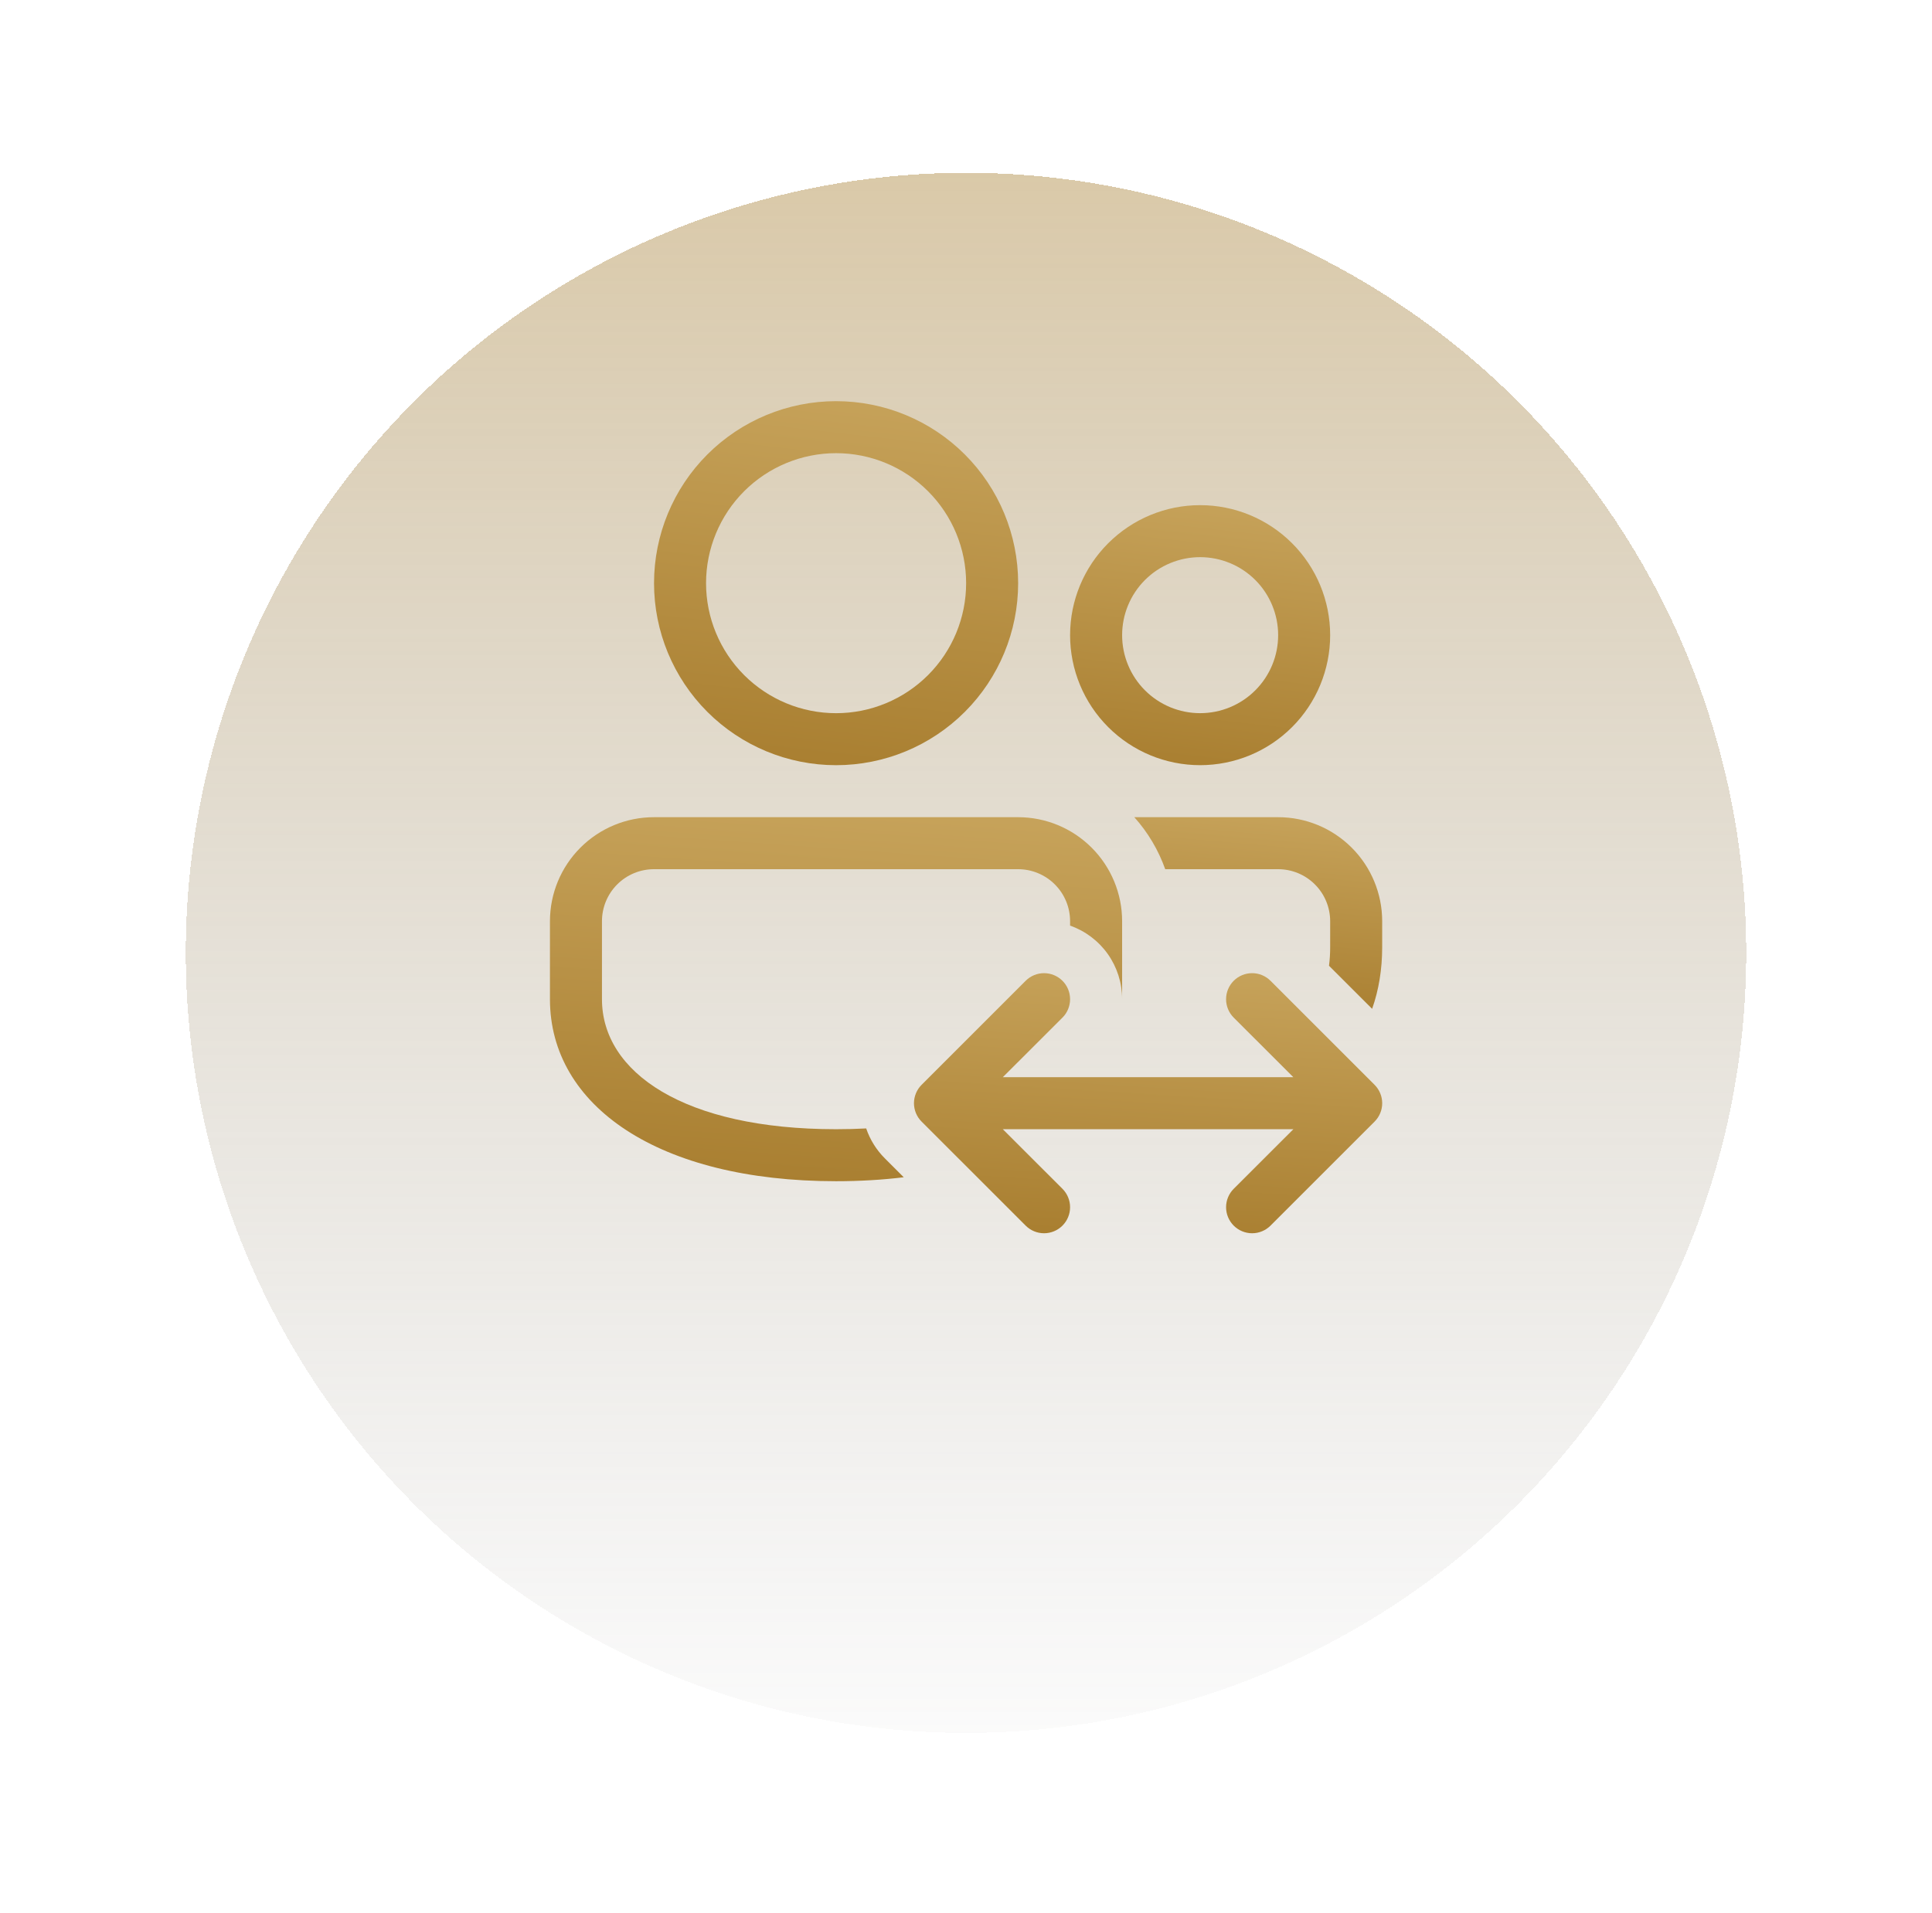
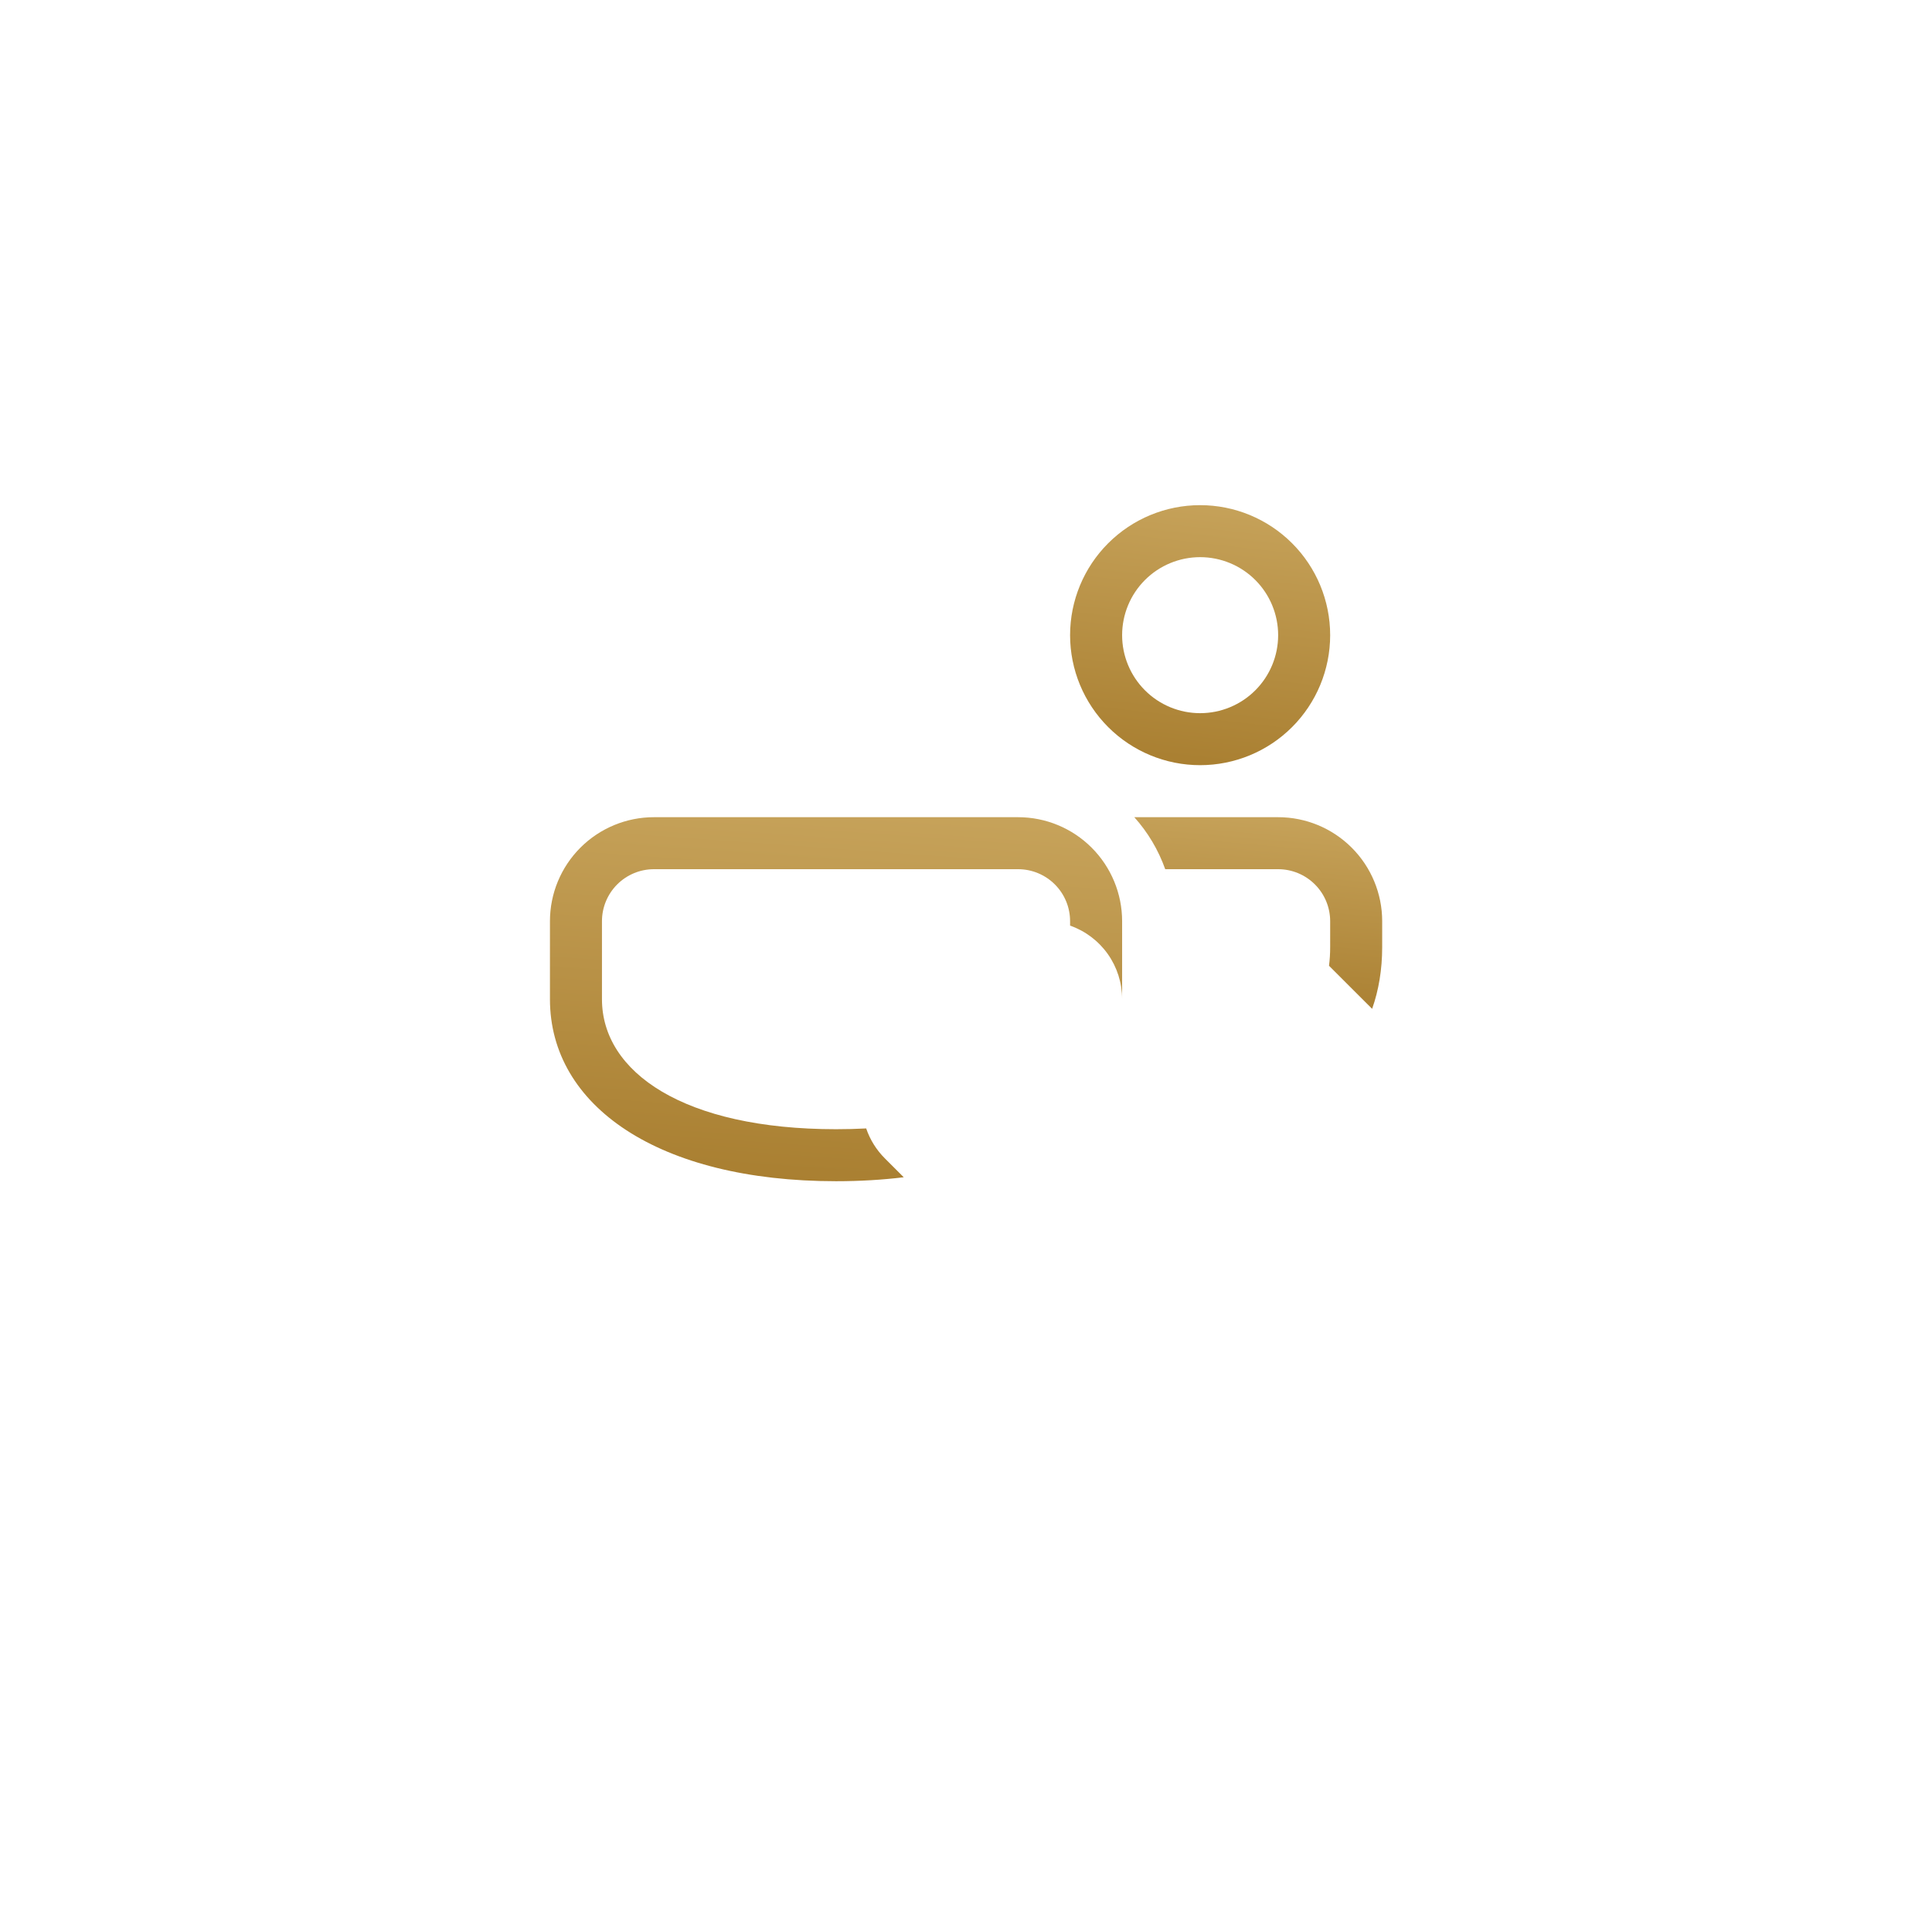
<svg xmlns="http://www.w3.org/2000/svg" width="104" height="103" viewBox="0 0 104 103" fill="none">
  <g filter="url(#filter0_d_20839_23478)">
-     <circle cx="52" cy="44" r="42" fill="url(#paint0_linear_20839_23478)" shape-rendering="crispEdges" />
-   </g>
+     </g>
  <path d="M60.404 49.6C60.404 48.115 59.813 46.69 58.763 45.64C57.713 44.59 56.289 44 54.803 44H35.203C33.718 44 32.294 44.59 31.244 45.64C30.194 46.69 29.604 48.115 29.604 49.6V53.8C29.604 59.551 35.45 63.6 45.004 63.6C46.289 63.6 47.504 63.527 48.649 63.387L47.633 62.371C47.178 61.917 46.834 61.366 46.627 60.758C46.104 60.786 45.563 60.8 45.004 60.8C36.825 60.8 32.404 57.74 32.404 53.8V49.6C32.404 48.857 32.699 48.145 33.224 47.62C33.749 47.095 34.461 46.8 35.203 46.8H54.803C55.546 46.8 56.258 47.095 56.783 47.62C57.309 48.145 57.603 48.857 57.603 49.6V49.838C58.423 50.126 59.133 50.662 59.635 51.371C60.136 52.081 60.405 52.928 60.404 53.797V49.6Z" fill="url(#paint1_linear_20839_23478)" />
  <path d="M74.403 51C74.403 52.19 74.221 53.302 73.862 54.318L71.541 52C71.583 51.678 71.603 51.344 71.603 51V49.6C71.603 48.857 71.308 48.145 70.782 47.62C70.257 47.095 69.545 46.8 68.802 46.8H62.724C62.357 45.767 61.792 44.816 61.06 44H68.802C70.288 44 71.712 44.59 72.762 45.64C73.813 46.69 74.403 48.115 74.403 49.6V51Z" fill="url(#paint2_linear_20839_23478)" />
-   <path d="M54.807 31.4C54.807 28.8 53.775 26.308 51.937 24.47C50.099 22.632 47.606 21.6 45.007 21.6C42.408 21.6 39.915 22.632 38.077 24.47C36.239 26.308 35.207 28.8 35.207 31.4C35.207 33.999 36.239 36.491 38.077 38.329C39.915 40.167 42.408 41.2 45.007 41.2C47.606 41.2 50.099 40.167 51.937 38.329C53.775 36.491 54.807 33.999 54.807 31.4ZM38.007 31.4C38.007 29.543 38.745 27.763 40.057 26.45C41.37 25.137 43.151 24.4 45.007 24.4C46.864 24.4 48.644 25.137 49.957 26.45C51.27 27.763 52.007 29.543 52.007 31.4C52.007 33.256 51.27 35.037 49.957 36.349C48.644 37.662 46.864 38.4 45.007 38.4C43.151 38.4 41.37 37.662 40.057 36.349C38.745 35.037 38.007 33.256 38.007 31.4Z" fill="url(#paint3_linear_20839_23478)" />
  <path d="M71.603 34.199C71.603 32.343 70.866 30.562 69.553 29.25C68.24 27.937 66.46 27.199 64.603 27.199C62.747 27.199 60.967 27.937 59.654 29.25C58.341 30.562 57.603 32.343 57.603 34.199C57.603 36.056 58.341 37.836 59.654 39.149C60.967 40.462 62.747 41.199 64.603 41.199C66.46 41.199 68.24 40.462 69.553 39.149C70.866 37.836 71.603 36.056 71.603 34.199ZM60.404 34.199C60.404 33.085 60.846 32.017 61.634 31.229C62.421 30.442 63.49 29.999 64.603 29.999C65.717 29.999 66.786 30.442 67.573 31.229C68.361 32.017 68.803 33.085 68.803 34.199C68.803 35.313 68.361 36.381 67.573 37.169C66.786 37.957 65.717 38.399 64.603 38.399C63.49 38.399 62.421 37.957 61.634 37.169C60.846 36.381 60.404 35.313 60.404 34.199Z" fill="url(#paint4_linear_20839_23478)" />
-   <path d="M55.211 65.991C55.473 66.254 55.83 66.402 56.202 66.402C56.574 66.402 56.93 66.254 57.193 65.991C57.456 65.728 57.603 65.372 57.603 65C57.603 64.628 57.456 64.272 57.193 64.009L53.981 60.8H69.622L66.41 64.009C66.148 64.272 66 64.628 66 65C66 65.372 66.148 65.728 66.41 65.991C66.673 66.254 67.03 66.402 67.402 66.402C67.773 66.402 68.13 66.254 68.393 65.991L73.993 60.391C74.123 60.261 74.227 60.107 74.297 59.937C74.368 59.767 74.404 59.584 74.404 59.4C74.404 59.216 74.368 59.034 74.297 58.864C74.227 58.694 74.123 58.539 73.993 58.409L68.393 52.809C68.13 52.546 67.773 52.398 67.402 52.398C67.03 52.398 66.673 52.546 66.41 52.809C66.148 53.072 66 53.428 66 53.8C66 54.172 66.148 54.529 66.41 54.791L69.622 58H53.981L57.193 54.791C57.456 54.529 57.603 54.172 57.603 53.8C57.603 53.428 57.456 53.072 57.193 52.809C56.93 52.546 56.574 52.398 56.202 52.398C55.83 52.398 55.473 52.546 55.211 52.809L49.611 58.409C49.48 58.539 49.377 58.694 49.306 58.864C49.236 59.034 49.199 59.216 49.199 59.4C49.199 59.584 49.236 59.767 49.306 59.937C49.377 60.107 49.48 60.261 49.611 60.391L55.211 65.991Z" fill="url(#paint5_linear_20839_23478)" />
  <defs>
    <filter id="filter0_d_20839_23478" x="0.87" y="0.174" width="102.261" height="102.261" filterUnits="userSpaceOnUse" color-interpolation-filters="sRGB">
      <feFlood flood-opacity="0" result="BackgroundImageFix" />
      <feColorMatrix in="SourceAlpha" type="matrix" values="0 0 0 0 0 0 0 0 0 0 0 0 0 0 0 0 0 0 127 0" result="hardAlpha" />
      <feOffset dy="7.304" />
      <feGaussianBlur stdDeviation="4.565" />
      <feComposite in2="hardAlpha" operator="out" />
      <feColorMatrix type="matrix" values="0 0 0 0 0 0 0 0 0 0 0 0 0 0 0 0 0 0 0.14 0" />
      <feBlend mode="normal" in2="BackgroundImageFix" result="effect1_dropShadow_20839_23478" />
      <feBlend mode="normal" in="SourceGraphic" in2="effect1_dropShadow_20839_23478" result="shape" />
    </filter>
    <linearGradient id="paint0_linear_20839_23478" x1="52" y1="-13.346" x2="52" y2="92.865" gradientUnits="userSpaceOnUse">
      <stop stop-color="#BE984E" stop-opacity="0.6" />
      <stop offset="1" stop-color="#8A8A8A" stop-opacity="0" />
    </linearGradient>
    <linearGradient id="paint1_linear_20839_23478" x1="-93.725" y1="56.698" x2="-89.251" y2="-5.603" gradientUnits="userSpaceOnUse">
      <stop stop-color="#A57A2B" />
      <stop offset="1" stop-color="#FFE7AA" />
    </linearGradient>
    <linearGradient id="paint2_linear_20839_23478" x1="7.637" y1="50.685" x2="10.492" y2="17.967" gradientUnits="userSpaceOnUse">
      <stop stop-color="#A57A2B" />
      <stop offset="1" stop-color="#FFE7AA" />
    </linearGradient>
    <linearGradient id="paint3_linear_20839_23478" x1="-43.275" y1="34.298" x2="-36.296" y2="-27.538" gradientUnits="userSpaceOnUse">
      <stop stop-color="#A57A2B" />
      <stop offset="1" stop-color="#FFE7AA" />
    </linearGradient>
    <linearGradient id="paint4_linear_20839_23478" x1="1.545" y1="36.269" x2="6.53" y2="-7.899" gradientUnits="userSpaceOnUse">
      <stop stop-color="#A57A2B" />
      <stop offset="1" stop-color="#FFE7AA" />
    </linearGradient>
    <linearGradient id="paint5_linear_20839_23478" x1="-51.726" y1="61.471" x2="-48.932" y2="16.904" gradientUnits="userSpaceOnUse">
      <stop stop-color="#A57A2B" />
      <stop offset="1" stop-color="#FFE7AA" />
    </linearGradient>
  </defs>
</svg>